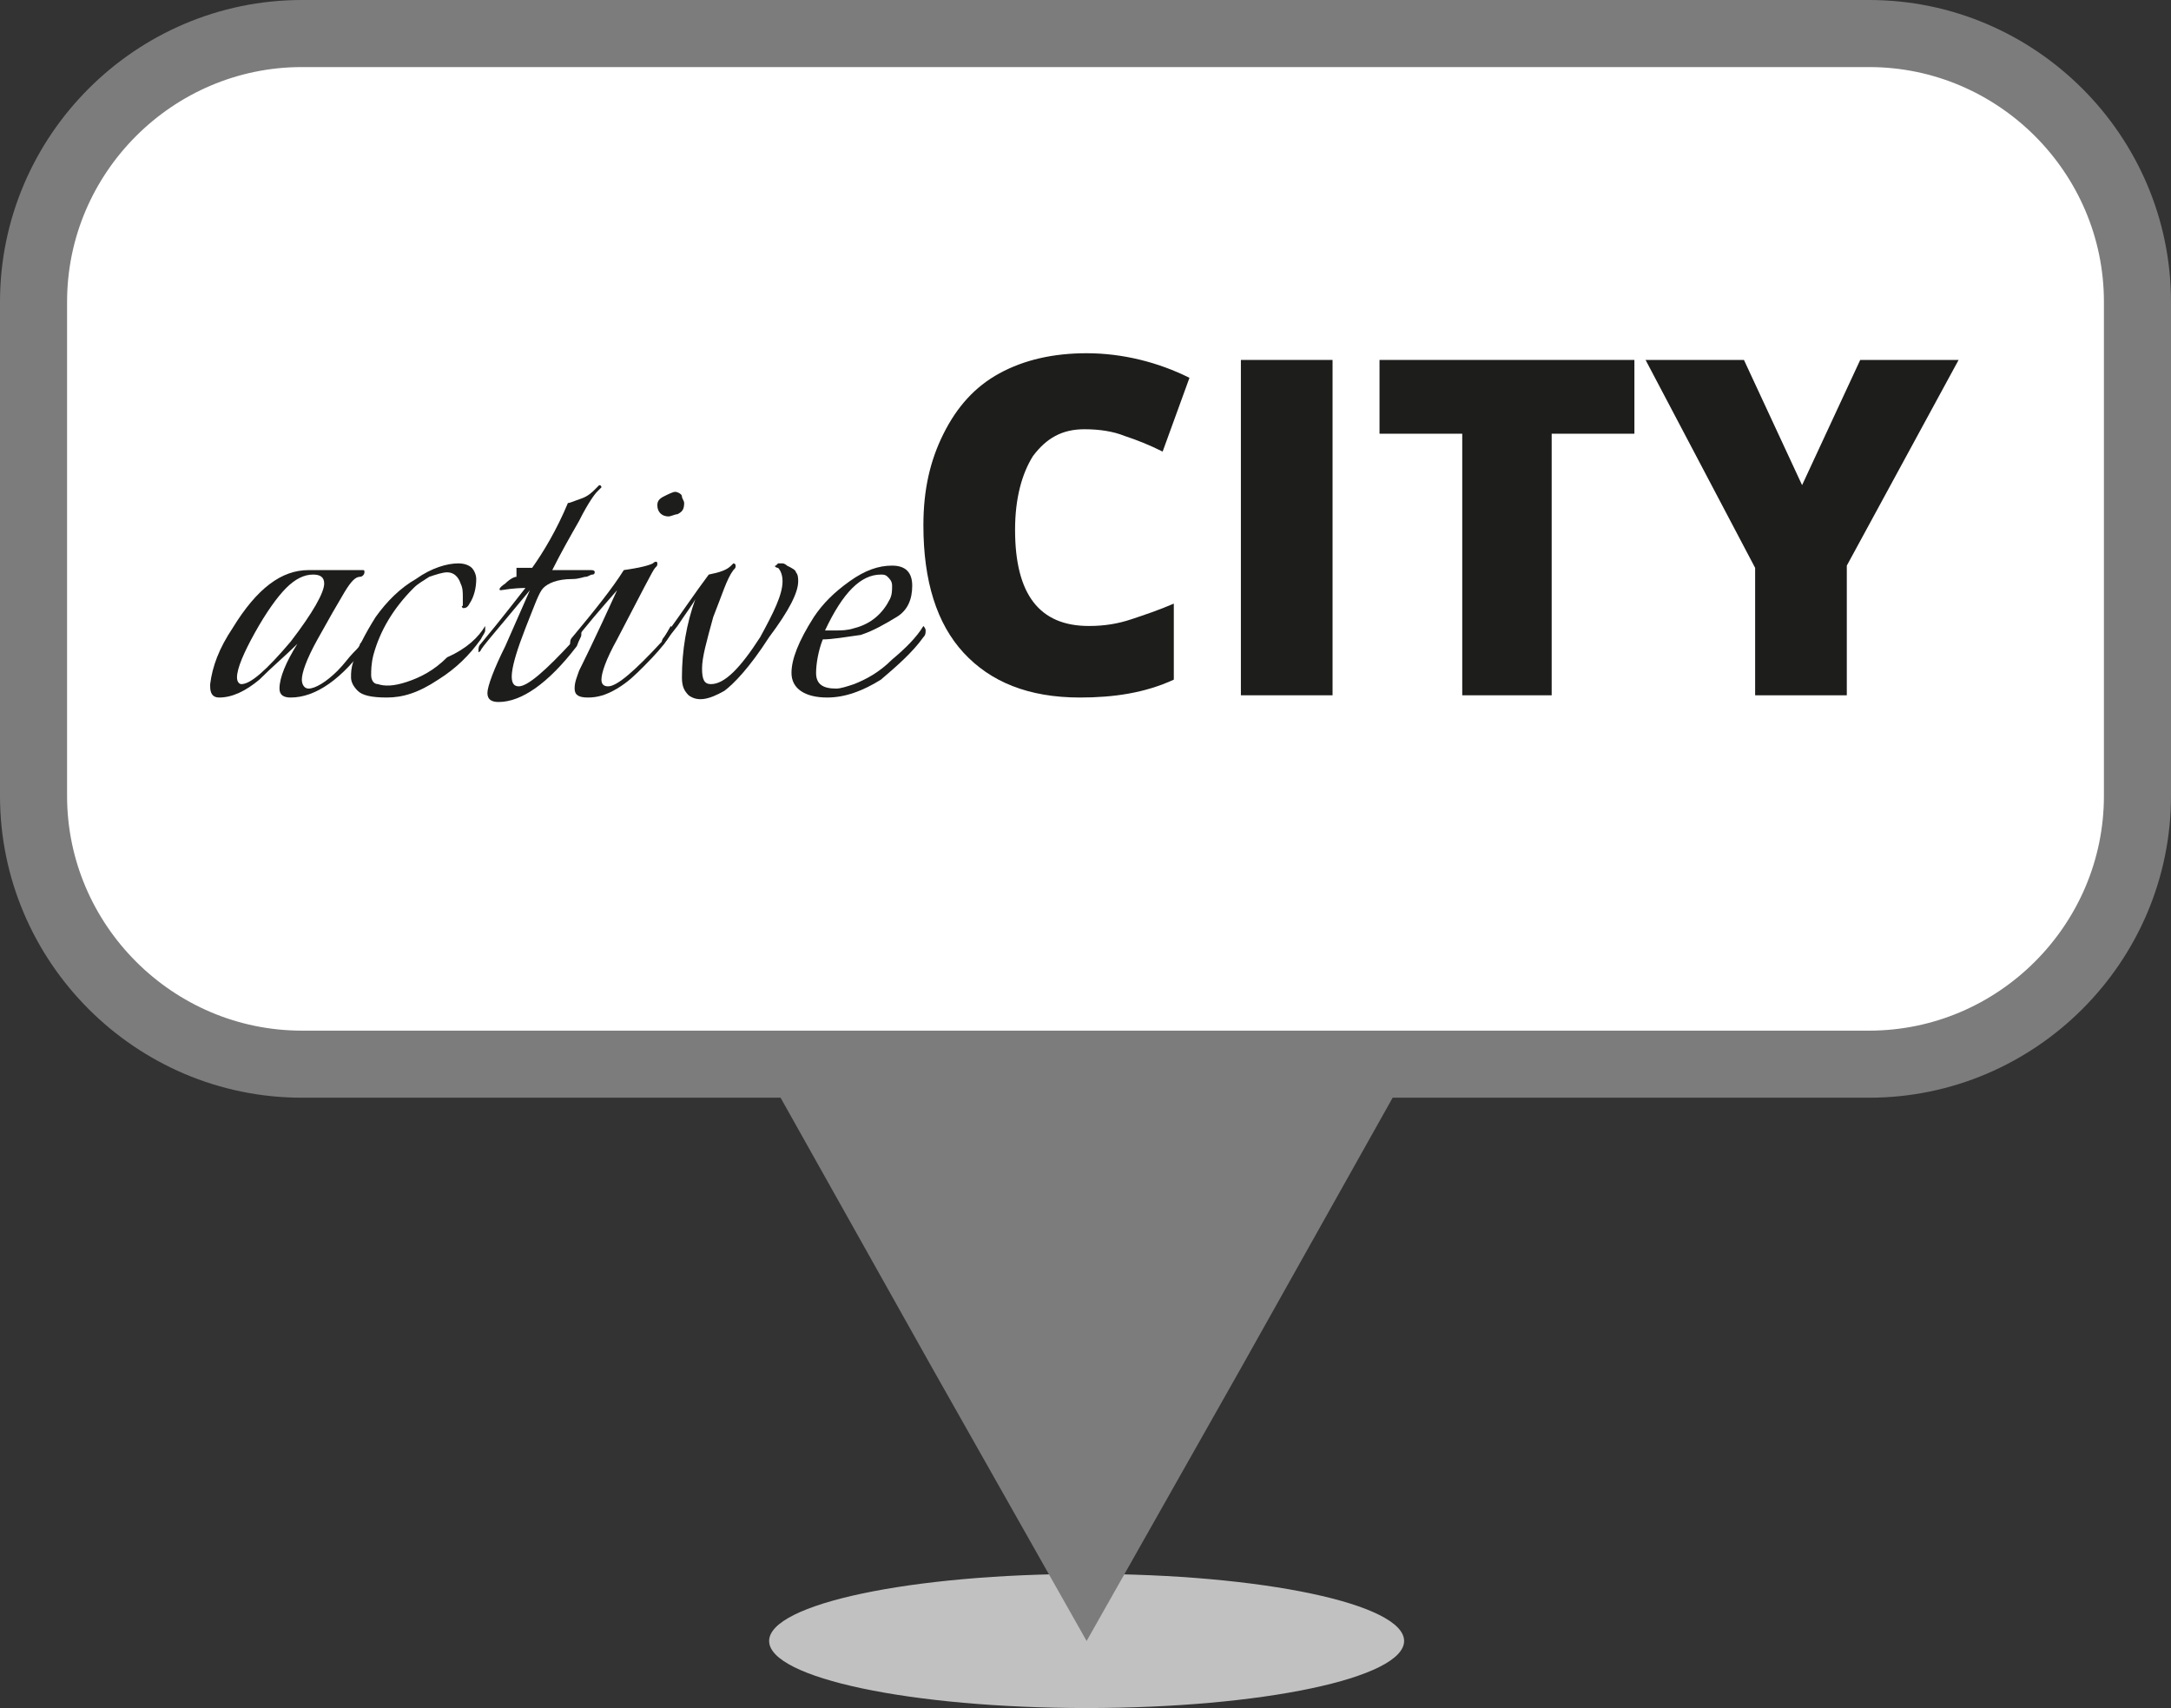
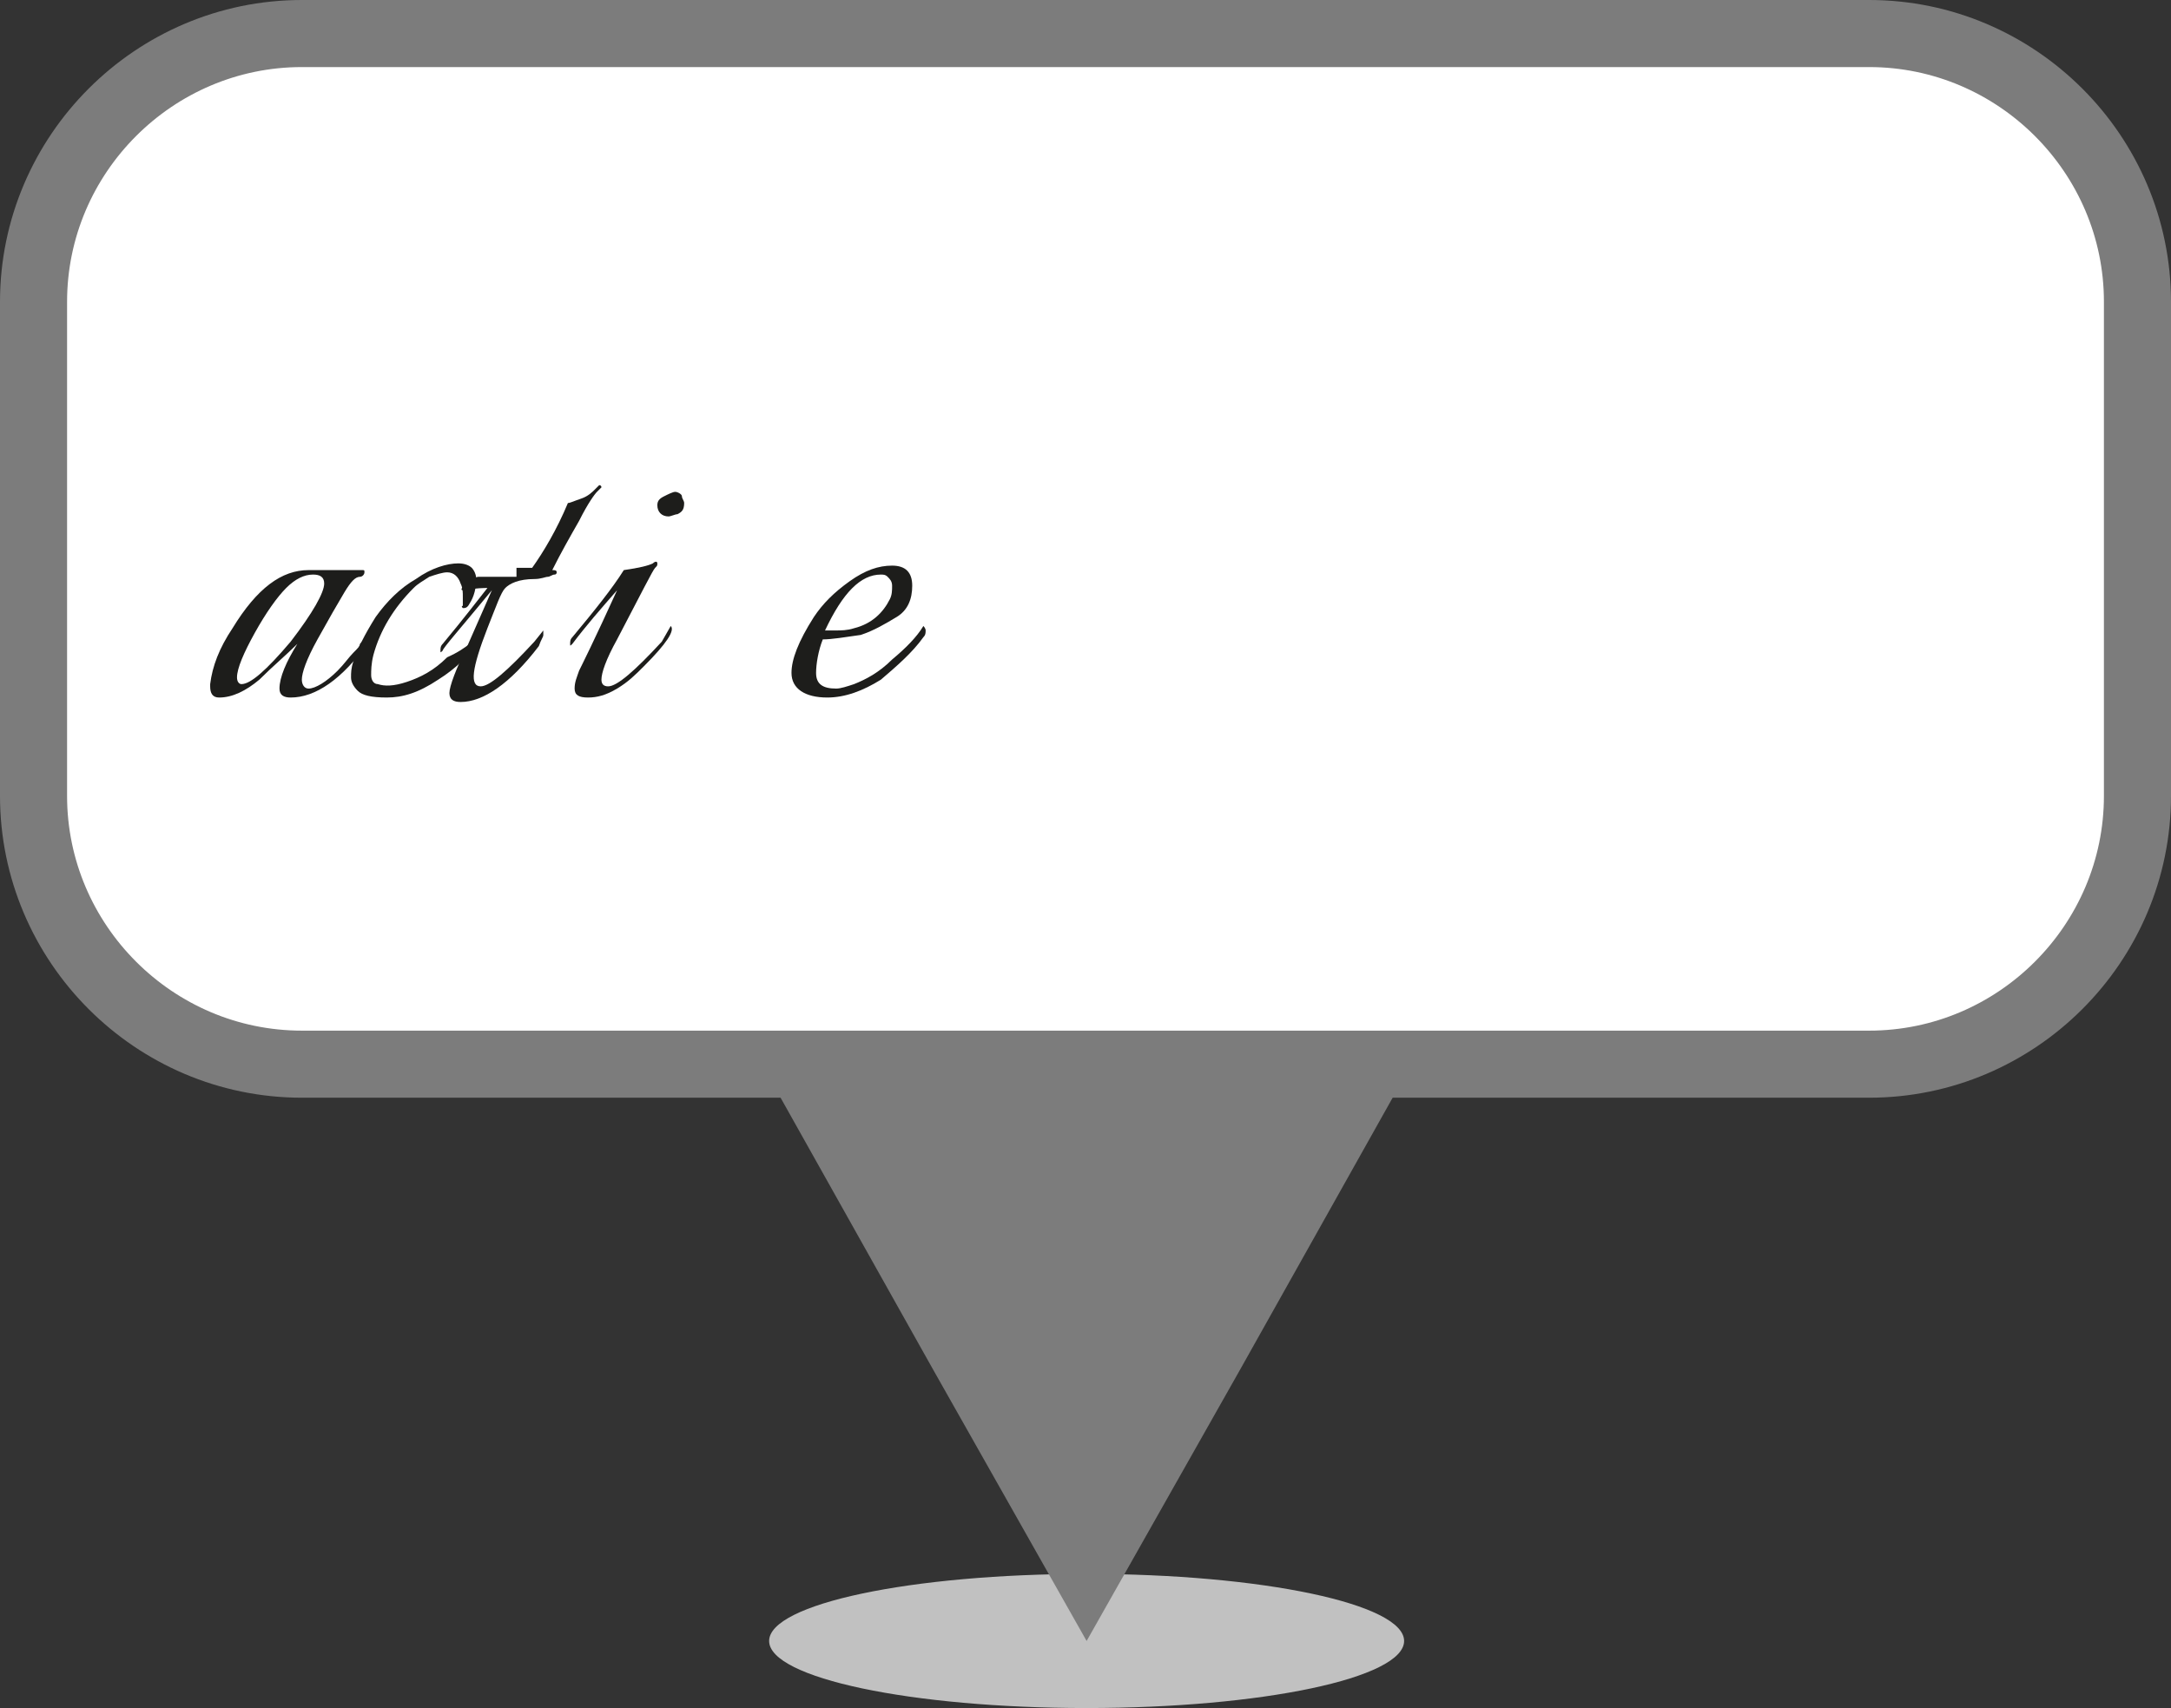
<svg xmlns="http://www.w3.org/2000/svg" version="1.1" id="Warstwa_1" x="0px" y="0px" viewBox="0 0 97.1 76.4" style="enable-background:new 0 0 97.1 76.4;" xml:space="preserve">
  <rect x="0" y="0" width="97.1" height="76.4" fill="#333333" stroke="none" />
  <style type="text/css">
	.st0{fill:#C1C1C1;}
	.st1{fill:#FFFFFF;stroke:#7C7C7C;stroke-width:3;}
	.st2{fill:#7C7C7C;}
	.st3{fill:#1D1D1B;}
</style>
  <g>
    <ellipse class="st0" cx="48.6" cy="73.4" rx="14.2" ry="3" />
    <path class="st1" d="M13.5,1.5h70.1c6.6,0,12,5.4,12,12v22.1c0,6.6-5.4,12-12,12H13.5c-6.6,0-12-5.4-12-12V13.5   C1.5,6.9,6.9,1.5,13.5,1.5z" />
    <polygon class="st2" points="48.6,48.9 62.4,48.9 55.5,61.2 48.6,73.4 41.7,61.2 34.8,48.9  " />
  </g>
  <g>
</g>
  <g>
    <path class="st3" d="M16.8,28c0,0,0,0.1,0,0.2s-0.1,0.3-0.3,0.5c-1.2,1.7-2.4,2.5-3.5,2.5c-0.3,0-0.5-0.1-0.5-0.4   c0-0.5,0.3-1.2,0.8-2c-0.5,0.5-1.1,1-1.7,1.6c-0.6,0.5-1.2,0.8-1.8,0.8c-0.3,0-0.4-0.2-0.4-0.5c0-0.1,0-0.1,0-0.1   c0.1-0.8,0.4-1.6,1-2.5c1.1-1.8,2.2-2.6,3.4-2.6h2.4c0.1,0,0.1,0,0.1,0.1c0,0.1-0.1,0.2-0.2,0.2c-0.2,0-0.4,0.2-0.7,0.7   c-0.3,0.5-0.7,1.2-1.2,2.1c-0.5,0.9-0.7,1.5-0.7,1.8c0,0.2,0.1,0.4,0.3,0.4c0.3,0,0.8-0.3,1.3-0.8c0.3-0.3,0.5-0.6,0.7-0.8   c0.2-0.2,0.3-0.3,0.3-0.4C16.3,28.6,16.5,28.4,16.8,28 M14.5,26.1c0-0.3-0.2-0.4-0.5-0.4c-0.4,0-0.8,0.2-1.2,0.6   c-0.4,0.4-0.9,1.1-1.4,2c-0.5,0.9-0.8,1.6-0.8,2c0,0.2,0.1,0.3,0.2,0.3c0.4,0,1.1-0.6,2.2-1.9C14,27.4,14.5,26.5,14.5,26.1" />
    <path class="st3" d="M21.7,28c0,0,0,0.1,0,0.2c0,0.1-0.1,0.2-0.2,0.4c-0.5,0.7-1.1,1.3-1.9,1.8c-0.9,0.6-1.6,0.8-2.3,0.8   c-0.7,0-1.1-0.1-1.3-0.3c-0.2-0.2-0.3-0.4-0.3-0.6s0-0.4,0.1-0.7c0.2-0.6,0.5-1.2,1-2c0.5-0.7,1.1-1.3,1.8-1.7   c0.7-0.5,1.4-0.7,1.9-0.7c0.3,0,0.5,0.1,0.6,0.2c0.1,0.1,0.2,0.3,0.2,0.5c0,0.4-0.1,0.8-0.3,1.1c-0.1,0.2-0.2,0.2-0.3,0.2   c0,0-0.1-0.1,0-0.1c0-0.1,0-0.2,0-0.4c0-0.2,0-0.4-0.1-0.6c-0.1-0.3-0.3-0.5-0.6-0.5c-0.2,0-0.5,0.1-0.8,0.2   c-0.3,0.2-0.5,0.3-0.7,0.5c-0.9,0.9-1.5,1.9-1.8,3c-0.1,0.4-0.1,0.7-0.1,0.9c0,0.2,0.1,0.4,0.3,0.4c0.3,0.1,0.7,0.1,1.3-0.1   c0.6-0.2,1.2-0.5,1.8-1.1C20.9,29,21.4,28.5,21.7,28" />
-     <path class="st3" d="M23.1,25.4l0.7,0c0.5-0.7,1.1-1.7,1.6-2.9c0.1,0,0.3-0.1,0.6-0.2c0.3-0.1,0.5-0.3,0.6-0.4   c0.1-0.1,0.2-0.2,0.2-0.2c0,0,0.1,0,0.1,0.1c0,0-0.1,0.1-0.2,0.2c-0.1,0.1-0.4,0.5-0.8,1.3c-0.4,0.7-0.8,1.4-1.2,2.2h1.7   c0.1,0,0.2,0,0.2,0.1c0,0,0,0.1-0.1,0.1c-0.1,0-0.2,0.1-0.3,0.1c-0.1,0-0.3,0.1-0.6,0.1c-0.7,0-1.1,0.2-1.3,0.4   c-0.2,0.2-0.4,0.8-0.8,1.8c-0.7,1.8-0.8,2.6-0.3,2.6c0.4,0,1.2-0.7,2.4-2l0.4-0.5c0,0,0,0.1,0,0.2c0,0.1-0.1,0.2-0.2,0.5   c-1.3,1.7-2.5,2.5-3.5,2.5c-0.3,0-0.5-0.1-0.5-0.4c0-0.3,0.3-1.1,0.8-2.1l1.1-2.5c-1.4,1.7-2.2,2.6-2.2,2.7c-0.1,0.1-0.1,0.1-0.1,0   c0-0.1,0-0.2,0.1-0.3c1-1.2,1.6-2,2-2.5c-0.1,0-0.5,0-1.1,0.1c-0.1,0-0.1-0.1,0.2-0.3c0.2-0.2,0.4-0.3,0.5-0.3H23.1z" />
+     <path class="st3" d="M23.1,25.4l0.7,0c0.5-0.7,1.1-1.7,1.6-2.9c0.1,0,0.3-0.1,0.6-0.2c0.3-0.1,0.5-0.3,0.6-0.4   c0.1-0.1,0.2-0.2,0.2-0.2c0,0,0.1,0,0.1,0.1c0,0-0.1,0.1-0.2,0.2c-0.1,0.1-0.4,0.5-0.8,1.3c-0.4,0.7-0.8,1.4-1.2,2.2c0.1,0,0.2,0,0.2,0.1c0,0,0,0.1-0.1,0.1c-0.1,0-0.2,0.1-0.3,0.1c-0.1,0-0.3,0.1-0.6,0.1c-0.7,0-1.1,0.2-1.3,0.4   c-0.2,0.2-0.4,0.8-0.8,1.8c-0.7,1.8-0.8,2.6-0.3,2.6c0.4,0,1.2-0.7,2.4-2l0.4-0.5c0,0,0,0.1,0,0.2c0,0.1-0.1,0.2-0.2,0.5   c-1.3,1.7-2.5,2.5-3.5,2.5c-0.3,0-0.5-0.1-0.5-0.4c0-0.3,0.3-1.1,0.8-2.1l1.1-2.5c-1.4,1.7-2.2,2.6-2.2,2.7c-0.1,0.1-0.1,0.1-0.1,0   c0-0.1,0-0.2,0.1-0.3c1-1.2,1.6-2,2-2.5c-0.1,0-0.5,0-1.1,0.1c-0.1,0-0.1-0.1,0.2-0.3c0.2-0.2,0.4-0.3,0.5-0.3H23.1z" />
    <path class="st3" d="M27.6,30.8c-0.5,0.3-0.9,0.4-1.3,0.4c-0.4,0-0.6-0.1-0.6-0.4c0-0.3,0.1-0.5,0.2-0.8c0.1-0.2,0.7-1.4,1.7-3.6   c-0.7,0.8-1.4,1.6-2,2.4c-0.1,0.1-0.1,0.1-0.1,0c0-0.1,0-0.2,0.1-0.3c1-1.2,1.8-2.2,2.3-3c0.7-0.1,1.1-0.2,1.3-0.3   c0.1-0.1,0.2-0.1,0.2,0c0,0.1,0,0.1-0.1,0.2c-0.1,0.1-0.6,1.1-1.7,3.2c-0.5,0.9-0.7,1.5-0.7,1.8c0,0.2,0.1,0.3,0.3,0.3   c0.4,0,1.2-0.7,2.4-2L30,28c0.2,0.2-0.2,0.8-1.2,1.8C28.4,30.2,28.1,30.5,27.6,30.8 M29.9,23.1c-0.3,0-0.5-0.2-0.5-0.5   c0-0.2,0.1-0.3,0.3-0.4c0.2-0.1,0.4-0.2,0.5-0.2c0.1,0,0.3,0.1,0.3,0.2s0.1,0.2,0.1,0.3c0,0.3-0.1,0.4-0.3,0.5   C30.2,23,30,23.1,29.9,23.1" />
-     <path class="st3" d="M32.4,30.9c-0.7,0.4-1.2,0.5-1.6,0.2c-0.2-0.2-0.3-0.4-0.3-0.8c0-1.2,0.2-2.4,0.6-3.5C31,27,30.7,27.4,30.3,28   c-0.4,0.5-0.6,0.8-0.6,0.8c-0.1,0.1-0.1,0.1-0.1,0c0-0.1,0-0.2,0.1-0.3c0.8-1.1,1.4-2,2-2.8c0.5-0.1,0.8-0.2,1-0.4   c0.1-0.1,0.1-0.1,0.1-0.1c0,0,0.1,0,0.1,0.1c0,0.1,0,0.1-0.1,0.2c-0.3,0.4-0.5,1.1-0.9,2.1c-0.3,1.1-0.5,1.8-0.5,2.3   c0,0.5,0.1,0.7,0.4,0.7c0.6,0,1.3-0.7,2.2-2.1c0.6-1.1,1-1.9,1-2.5c0-0.3-0.1-0.5-0.2-0.6c-0.1,0-0.2-0.1-0.1-0.1   c0,0,0.1-0.1,0.1-0.1c0,0,0.1,0,0.2,0c0.1,0,0.2,0.1,0.2,0.1c0.2,0.1,0.4,0.2,0.4,0.3c0.1,0.1,0.1,0.3,0.1,0.4   c0,0.5-0.4,1.3-1.3,2.5C33.5,29.9,32.8,30.6,32.4,30.9" />
    <path class="st3" d="M36.8,28.6c-0.2,0.5-0.3,1.1-0.3,1.5c0,0.5,0.3,0.7,0.9,0.7c0.2,0,0.5-0.1,0.8-0.2c0.5-0.2,1.1-0.5,1.7-1.1   c0.6-0.5,1.1-1,1.4-1.5c0,0,0.1,0.1,0.1,0.2c0,0.1,0,0.2-0.1,0.3c-0.5,0.7-1.2,1.3-1.9,1.9c-0.8,0.5-1.6,0.8-2.4,0.8   c-1,0-1.6-0.4-1.6-1.1c0-0.6,0.3-1.4,1-2.5c0.4-0.6,0.9-1.1,1.6-1.6c0.7-0.5,1.3-0.7,1.9-0.7c0.6,0,0.9,0.3,0.9,0.9   c0,0.6-0.2,1.1-0.7,1.4c-0.5,0.3-1,0.6-1.6,0.8C37.8,28.5,37.2,28.6,36.8,28.6 M36.9,28.2h0.5c0.2,0,0.5,0,0.8-0.1   c0.8-0.2,1.3-0.7,1.6-1.3c0.1-0.2,0.1-0.4,0.1-0.6c0-0.2-0.1-0.3-0.2-0.4c-0.1-0.1-0.2-0.1-0.3-0.1C38.5,25.7,37.7,26.5,36.9,28.2" />
-     <path class="st3" d="M48.5,19.2c-1,0-1.7,0.4-2.3,1.2c-0.5,0.8-0.8,1.9-0.8,3.3c0,2.9,1.1,4.3,3.3,4.3c0.7,0,1.3-0.1,1.9-0.3   c0.6-0.2,1.2-0.4,1.9-0.7v3.4c-1.3,0.6-2.7,0.8-4.2,0.8c-2.3,0-4-0.7-5.2-2c-1.2-1.3-1.8-3.2-1.8-5.7c0-1.6,0.3-2.9,0.9-4.1   c0.6-1.2,1.4-2.1,2.5-2.7c1.1-0.6,2.4-0.9,3.9-0.9c1.6,0,3.2,0.4,4.6,1.1L52,20.2c-0.6-0.3-1.1-0.5-1.7-0.7   C49.8,19.3,49.2,19.2,48.5,19.2" />
-     <rect x="55.5" y="16.1" class="st3" width="4.1" height="15" />
-     <polygon class="st3" points="69.4,31.1 65.4,31.1 65.4,19.4 61.7,19.4 61.7,16.1 73.1,16.1 73.1,19.4 69.4,19.4  " />
-     <polygon class="st3" points="80.6,21.7 83.2,16.1 87.6,16.1 82.6,25.3 82.6,31.1 78.5,31.1 78.5,25.4 73.6,16.1 78,16.1  " />
  </g>
</svg>